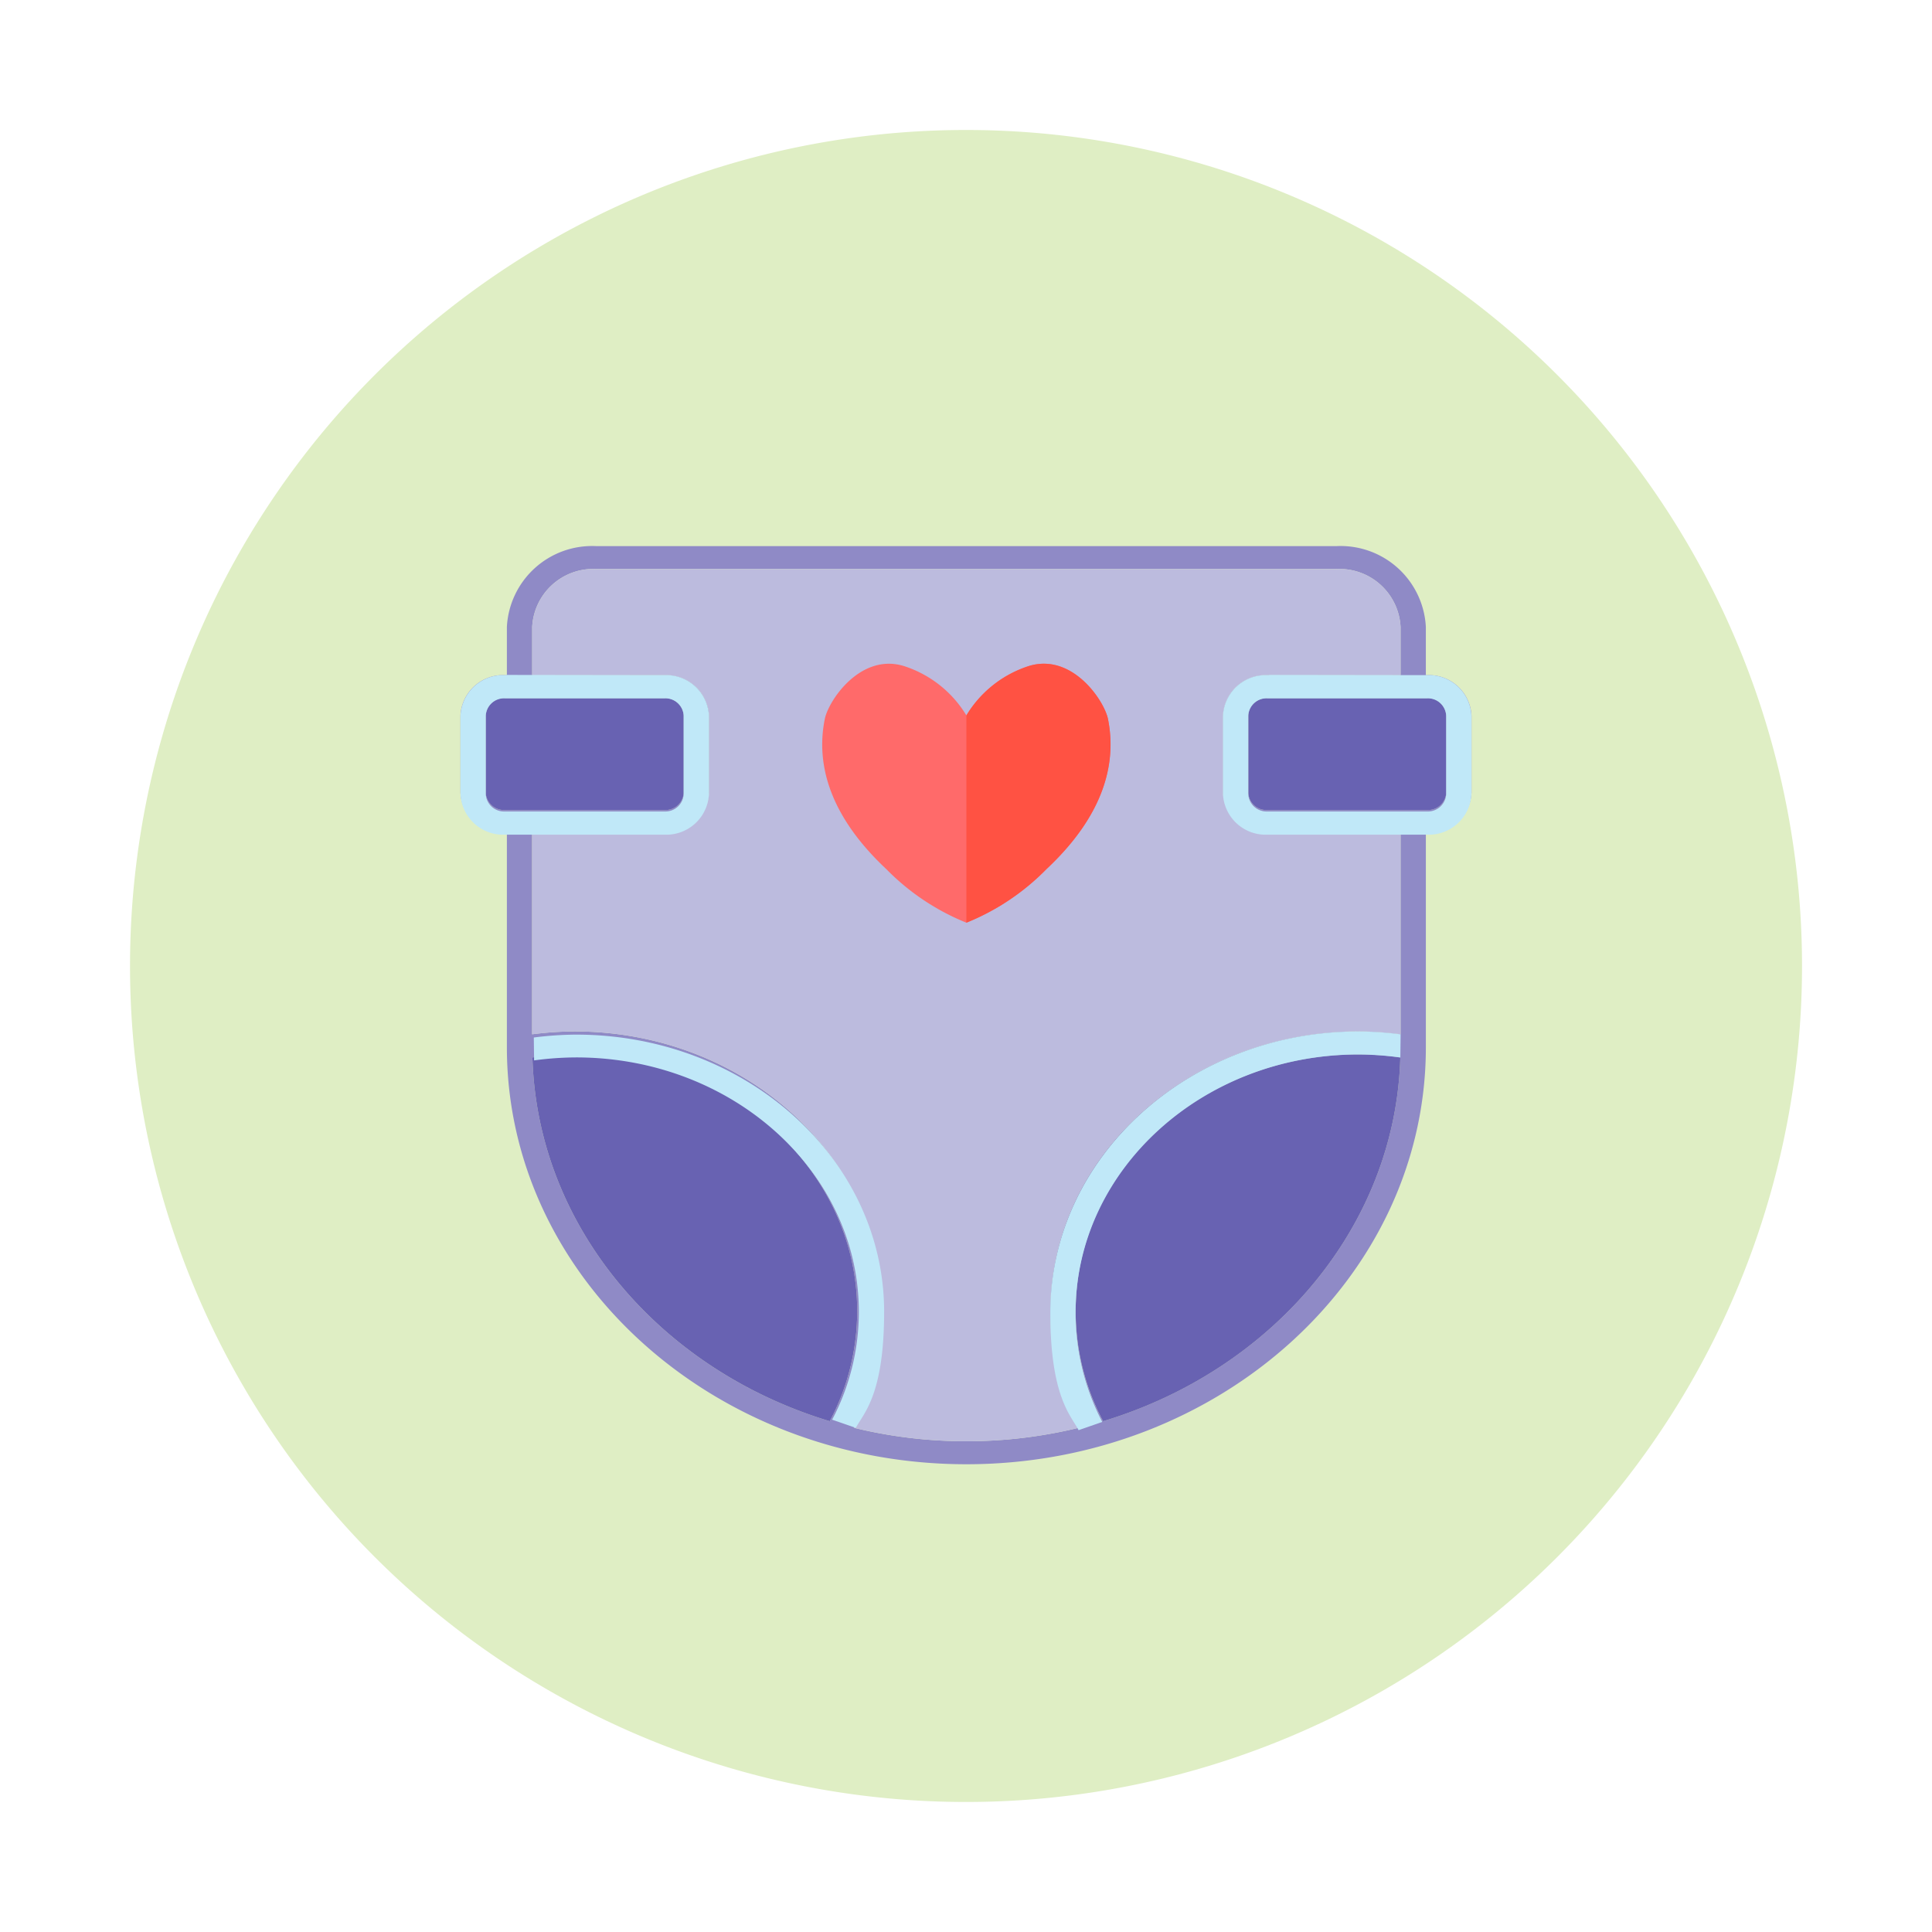
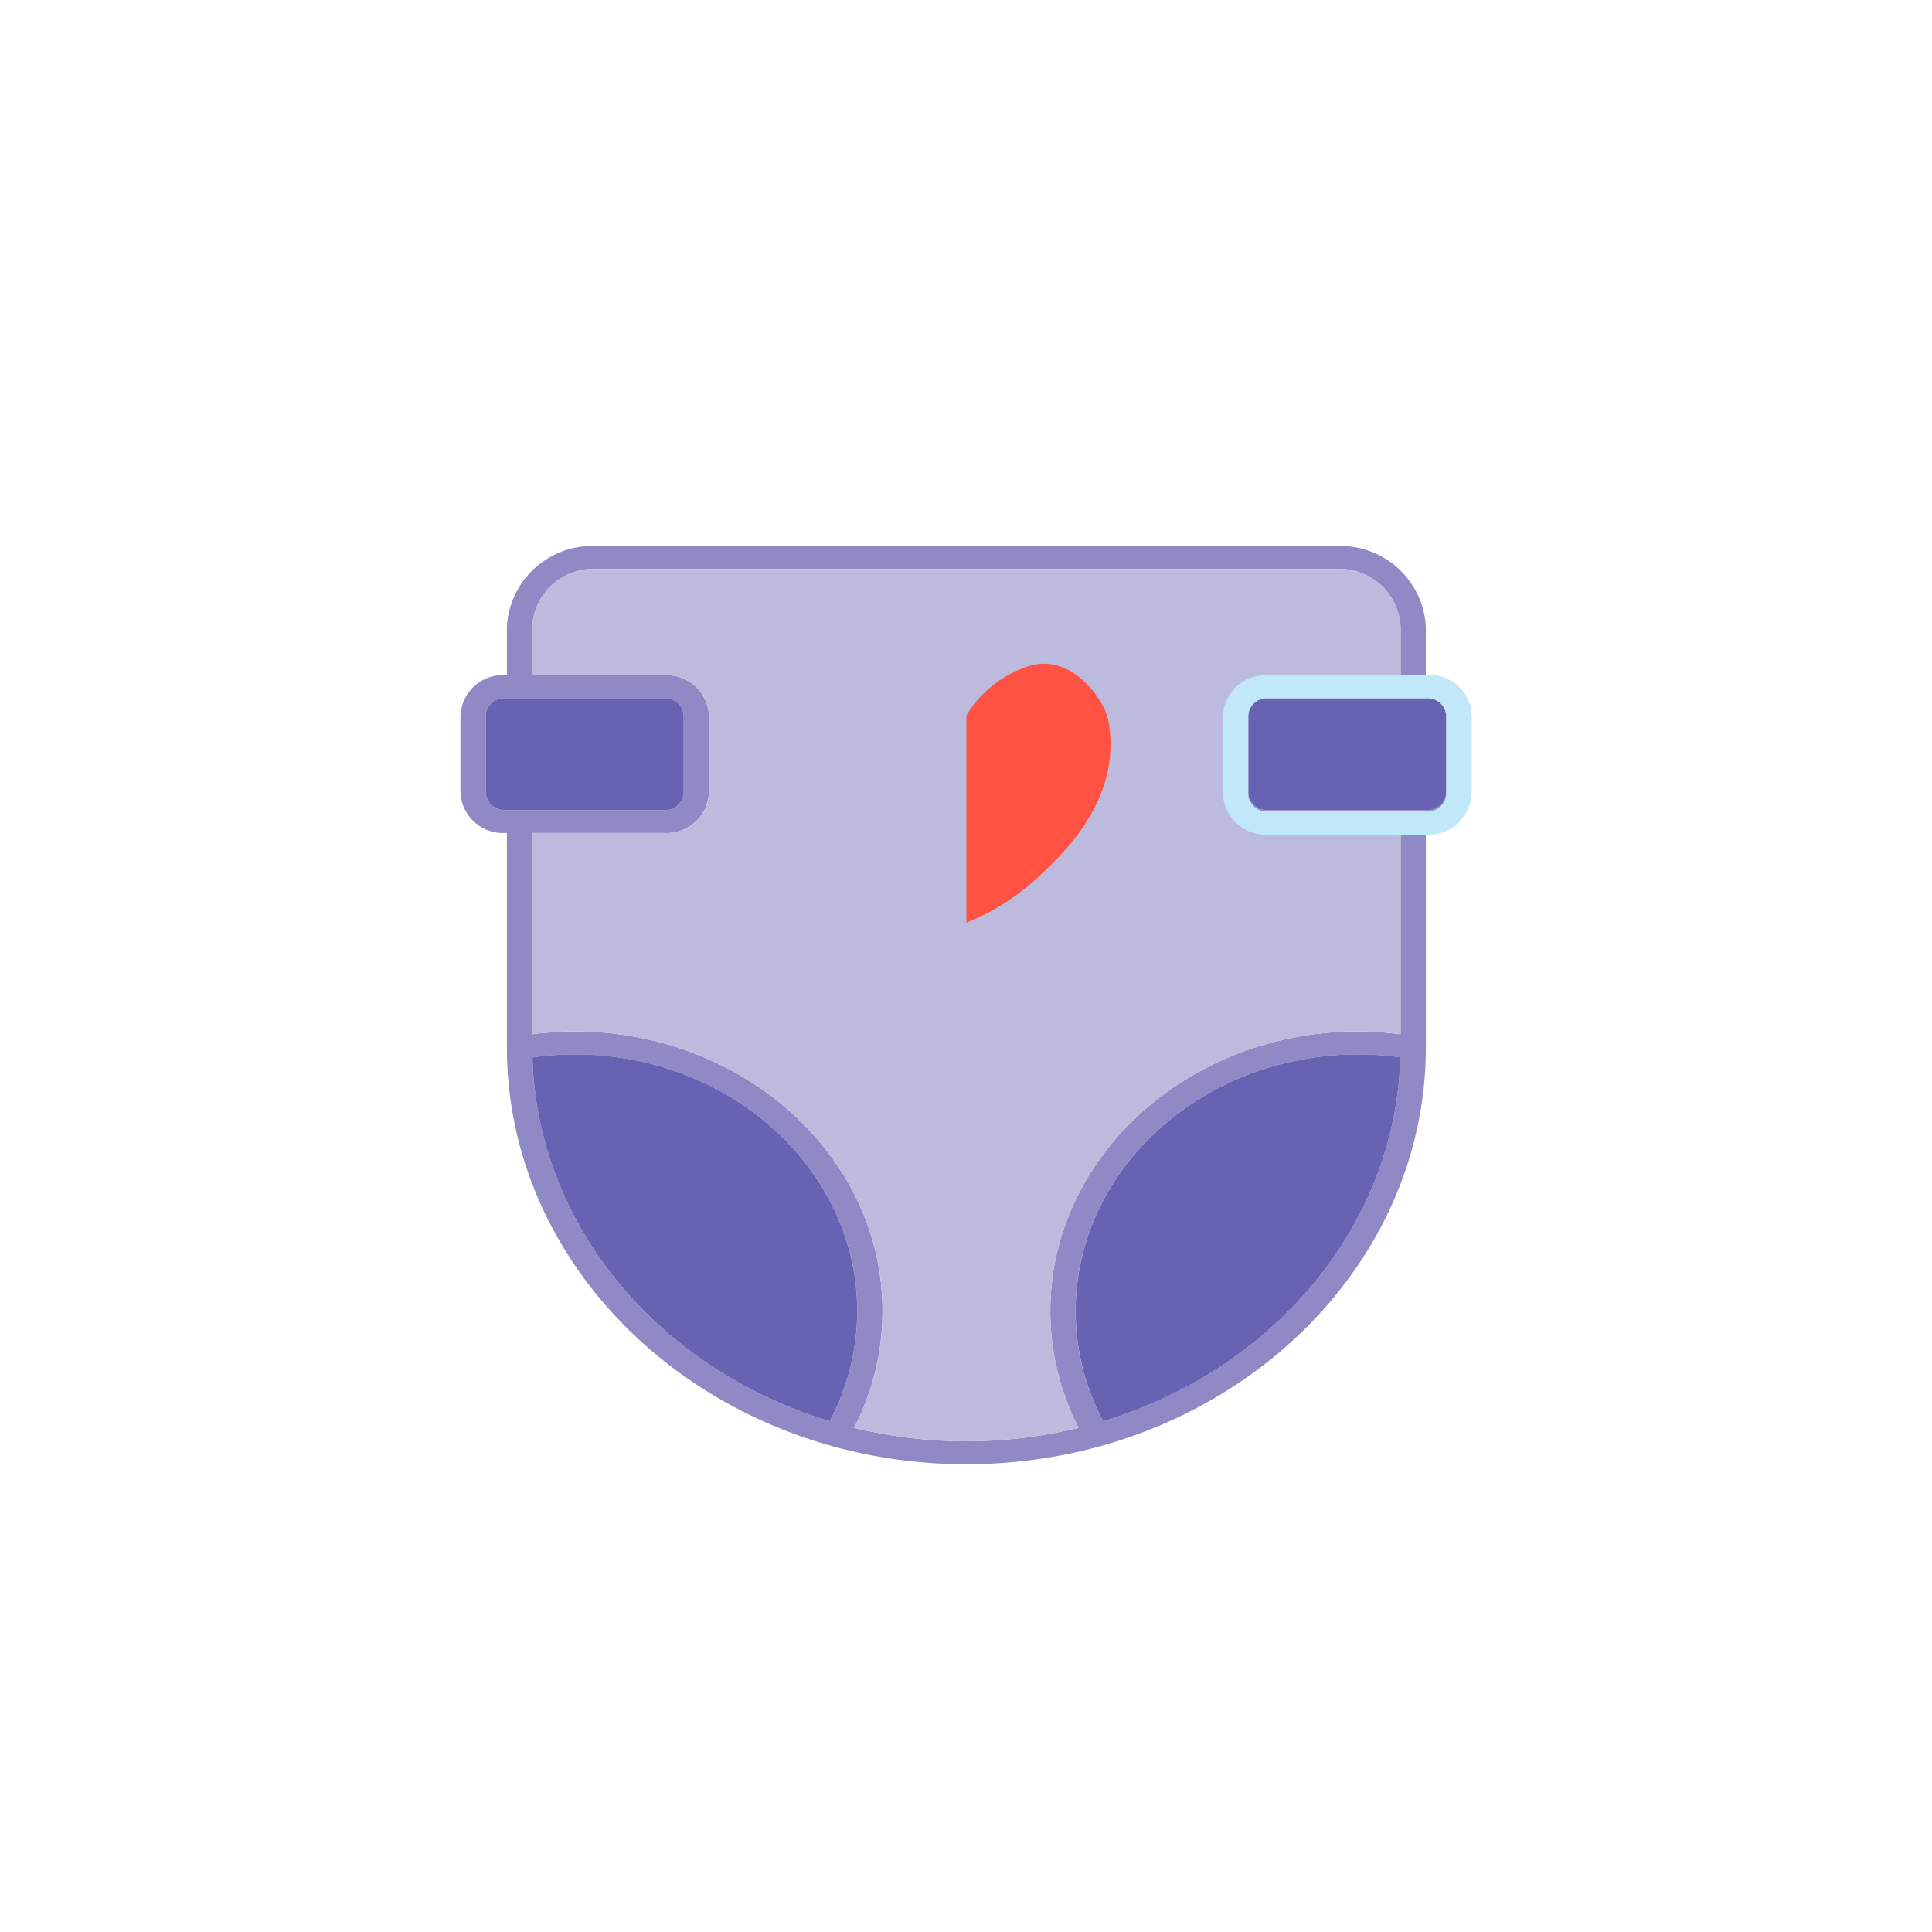
<svg xmlns="http://www.w3.org/2000/svg" width="133.807" height="133.807" viewBox="0 0 133.807 133.807">
  <defs>
    <filter id="Path_4231" x="0" y="0" width="133.807" height="133.807" filterUnits="userSpaceOnUse">
      <feOffset dy="3" input="SourceAlpha" />
      <feGaussianBlur stdDeviation="3" result="blur" />
      <feFlood flood-opacity="0.161" />
      <feComposite operator="in" in2="blur" />
      <feComposite in="SourceGraphic" />
    </filter>
  </defs>
  <g id="Group_4243" data-name="Group 4243" transform="translate(9 6)">
    <g id="Group_4228" data-name="Group 4228" transform="translate(0 0)">
      <g transform="matrix(1, 0, 0, 1, -9, -6)" filter="url(#Path_4231)">
-         <path id="Path_4231-2" data-name="Path 4231" d="M54.065,27.032a57.9,57.9,0,0,1-57.9,57.9,57.9,57.9,0,0,1-57.9-57.9,57.9,57.9,0,0,1,57.9-57.9,57.9,57.9,0,0,1,57.9,57.9" transform="translate(70.74 36.87)" fill="#dfeec4" />
-       </g>
+         </g>
    </g>
    <g id="Group_4229" data-name="Group 4229" transform="translate(22.891 31.819)">
      <path id="Path_4232" data-name="Path 4232" d="M32.691,5.477v5.357a2.947,2.947,0,0,1-3.074,2.783h-.088v14.84c0,15.922-14.27,28.88-31.824,28.88S-34.118,44.38-34.118,28.458V13.618h-.141a2.941,2.941,0,0,1-3.074-2.783V5.477a2.942,2.942,0,0,1,3.074-2.791h.141V-.652a5.91,5.91,0,0,1,6.165-5.6H23.361a5.912,5.912,0,0,1,6.167,5.6V2.686h.088a2.948,2.948,0,0,1,3.074,2.791m-1.752,5.357V5.477a1.27,1.27,0,0,0-1.322-1.2H18.545a1.262,1.262,0,0,0-1.315,1.2v5.357a1.256,1.256,0,0,0,1.315,1.193H29.617a1.265,1.265,0,0,0,1.322-1.193M27.777,27.559V13.618H18.545a2.939,2.939,0,0,1-3.067-2.783V5.477a2.94,2.94,0,0,1,3.067-2.791h9.232V-.652a4.235,4.235,0,0,0-4.415-4.014H-27.953A4.235,4.235,0,0,0-32.366-.652V2.686h9.17A2.943,2.943,0,0,1-20.12,5.477v5.357A2.942,2.942,0,0,1-23.2,13.618h-9.17V27.559a24.051,24.051,0,0,1,2.924-.2c11.766,0,21.339,8.688,21.339,19.364a17.66,17.66,0,0,1-1.962,8.092,32.793,32.793,0,0,0,7.769.93,32.8,32.8,0,0,0,7.771-.93,17.747,17.747,0,0,1-1.954-8.092c0-10.676,9.566-19.364,21.33-19.364a24.107,24.107,0,0,1,2.926.2m-.017,1.6a22.079,22.079,0,0,0-2.909-.206c-10.8,0-19.578,7.973-19.578,17.774a16.169,16.169,0,0,0,1.9,7.63C18.894,50.819,27.435,40.9,27.76,29.157m-39.514,25.2a16.323,16.323,0,0,0,1.9-7.63c0-9.8-8.786-17.774-19.587-17.774a20.972,20.972,0,0,0-2.907.214c.332,11.742,8.864,21.654,20.595,25.19M-21.872,10.834V5.477a1.271,1.271,0,0,0-1.324-1.2H-34.259a1.269,1.269,0,0,0-1.322,1.2v5.357a1.263,1.263,0,0,0,1.322,1.193H-23.2a1.265,1.265,0,0,0,1.324-1.193" transform="translate(37.333 6.255)" fill="#8f8ac6" />
    </g>
    <g id="Group_4230" data-name="Group 4230" transform="translate(77.454 42.351)">
      <path id="Path_4233" data-name="Path 4233" d="M6.4.56V5.917A1.265,1.265,0,0,1,5.078,7.11H-5.994A1.256,1.256,0,0,1-7.309,5.917V.56A1.262,1.262,0,0,1-5.994-.64H5.078A1.27,1.27,0,0,1,6.4.56" transform="translate(7.309 0.64)" fill="#6862b2" />
    </g>
    <g id="Group_4231" data-name="Group 4231" transform="translate(27.858 33.409)">
      <path id="Path_4234" data-name="Path 4234" d="M28.078,8.535V22.477a24.107,24.107,0,0,0-2.926-.2c-11.764,0-21.33,8.69-21.33,19.364a17.76,17.76,0,0,0,1.954,8.093,32.8,32.8,0,0,1-7.771.928,32.793,32.793,0,0,1-7.769-.928A17.673,17.673,0,0,0-7.8,41.642c0-10.674-9.575-19.364-21.339-19.364a24.051,24.051,0,0,0-2.924.2V8.535h9.17a2.941,2.941,0,0,0,3.076-2.782V.395a2.942,2.942,0,0,0-3.076-2.789h-9.17V-5.733a4.235,4.235,0,0,1,4.413-4.014H23.663a4.235,4.235,0,0,1,4.415,4.014v3.339H18.846A2.938,2.938,0,0,0,15.779.395V5.753a2.937,2.937,0,0,0,3.067,2.782Z" transform="translate(32.065 9.747)" fill="#bcbbde" />
    </g>
    <g id="Group_4232" data-name="Group 4232" transform="translate(65.497 67.025)">
      <path id="Path_4235" data-name="Path 4235" d="M9.14,0a22.125,22.125,0,0,1,2.909.206c-.324,11.742-8.866,21.662-20.585,25.2a16.181,16.181,0,0,1-1.9-7.632C-10.438,7.973-1.66,0,9.14,0" transform="translate(10.438)" fill="#6862b2" />
    </g>
    <g id="Group_4233" data-name="Group 4233" transform="translate(27.875 67.025)">
      <path id="Path_4236" data-name="Path 4236" d="M10.5,8.3a16.323,16.323,0,0,1-1.9,7.63C-3.129,12.392-11.661,2.479-11.993-9.262a20.972,20.972,0,0,1,2.907-.214C1.716-9.476,10.5-1.5,10.5,8.3" transform="translate(11.993 9.476)" fill="#6862b2" />
    </g>
    <g id="Group_4234" data-name="Group 4234" transform="translate(24.642 42.351)">
      <path id="Path_4237" data-name="Path 4237" d="M6.4.56V5.917A1.265,1.265,0,0,1,5.078,7.11H-5.987A1.265,1.265,0,0,1-7.309,5.917V.56A1.27,1.27,0,0,1-5.987-.64H5.078A1.27,1.27,0,0,1,6.4.56" transform="translate(7.309 0.64)" fill="#6862b2" />
    </g>
    <g id="Group_4235" data-name="Group 4235" transform="translate(27.97 65.655)">
-       <path id="Path_4238" data-name="Path 4238" d="M11.328,8.964c0-10.588-9.571-19.2-21.334-19.2a23.87,23.87,0,0,0-2.93.2c.008.527.013,1.056.021,1.585a22.125,22.125,0,0,1,2.909-.206C.792-8.66,9.576-.754,9.576,8.964a16,16,0,0,1-1.849,7.469L9.367,17c.508-.985,1.96-2.232,1.96-8.032" transform="translate(12.936 10.237)" fill="#c0e8f8" />
-     </g>
+       </g>
    <g id="Group_4236" data-name="Group 4236" transform="translate(63.742 65.436)">
-       <path id="Path_4239" data-name="Path 4239" d="M0,9.09C0-1.646,9.571-10.381,21.334-10.381a23.508,23.508,0,0,1,2.93.2c-.008.536-.013,1.073-.021,1.607a21.81,21.81,0,0,0-2.909-.21C10.536-8.783,1.752-.765,1.752,9.09A16.4,16.4,0,0,0,3.6,16.664l-1.641.57C1.452,16.235,0,14.97,0,9.09" transform="translate(0 10.381)" fill="#c0e8f8" />
-     </g>
+       </g>
    <g id="Group_4237" data-name="Group 4237" transform="translate(22.892 40.744)">
-       <path id="Path_4240" data-name="Path 4240" d="M6.6.007Q1.138,0-4.328-.008V.007h-.141a2.955,2.955,0,0,0-3.07,2.817V8.239a2.955,2.955,0,0,0,3.07,2.817H6.6a2.955,2.955,0,0,0,3.07-2.817V2.824A2.955,2.955,0,0,0,6.6.007M7.92,8.239A1.268,1.268,0,0,1,6.6,9.449H-4.469a1.268,1.268,0,0,1-1.319-1.21V2.824a1.268,1.268,0,0,1,1.319-1.21H6.6A1.268,1.268,0,0,1,7.92,2.824Z" transform="translate(7.539 0.008)" fill="#c0e8f8" />
-     </g>
+       </g>
    <g id="Group_4238" data-name="Group 4238" transform="translate(75.701 40.744)">
      <path id="Path_4241" data-name="Path 4241" d="M6.6.007Q1.138,0-4.328-.008V.007h-.141a2.955,2.955,0,0,0-3.07,2.817V8.239a2.955,2.955,0,0,0,3.07,2.817H6.6a2.955,2.955,0,0,0,3.07-2.817V2.824A2.955,2.955,0,0,0,6.6.007M7.92,8.239A1.268,1.268,0,0,1,6.6,9.449H-4.469a1.268,1.268,0,0,1-1.319-1.21V2.824a1.268,1.268,0,0,1,1.319-1.21H6.6A1.268,1.268,0,0,1,7.92,2.824Z" transform="translate(7.539 0.008)" fill="#c0e8f8" />
    </g>
    <g id="Group_4239" data-name="Group 4239" transform="translate(47.946 39.969)">
-       <path id="Path_4242" data-name="Path 4242" d="M4.661,1.67A7.854,7.854,0,0,0,.289-1.762C-2.7-2.636-4.9.658-5.149,1.935c-.64,3.215.416,6.777,4.265,10.382a16.3,16.3,0,0,0,5.544,3.71,16.3,16.3,0,0,0,5.544-3.71c3.849-3.605,4.9-7.167,4.265-10.382-.253-1.277-2.451-4.571-5.438-3.7A7.854,7.854,0,0,0,4.661,1.67" transform="translate(5.323 1.908)" fill="#ff6a6a" />
-     </g>
+       </g>
    <g id="Group_4240" data-name="Group 4240" transform="translate(57.931 39.969)">
      <path id="Path_4243" data-name="Path 4243" d="M2.588,6.641C6.437,3.036,7.493-.526,6.854-3.741,6.6-5.018,4.4-8.312,1.416-7.438A7.854,7.854,0,0,0-2.956-4.006V10.351a16.266,16.266,0,0,0,5.544-3.71" transform="translate(2.956 7.584)" fill="#ff5243" />
    </g>
  </g>
</svg>